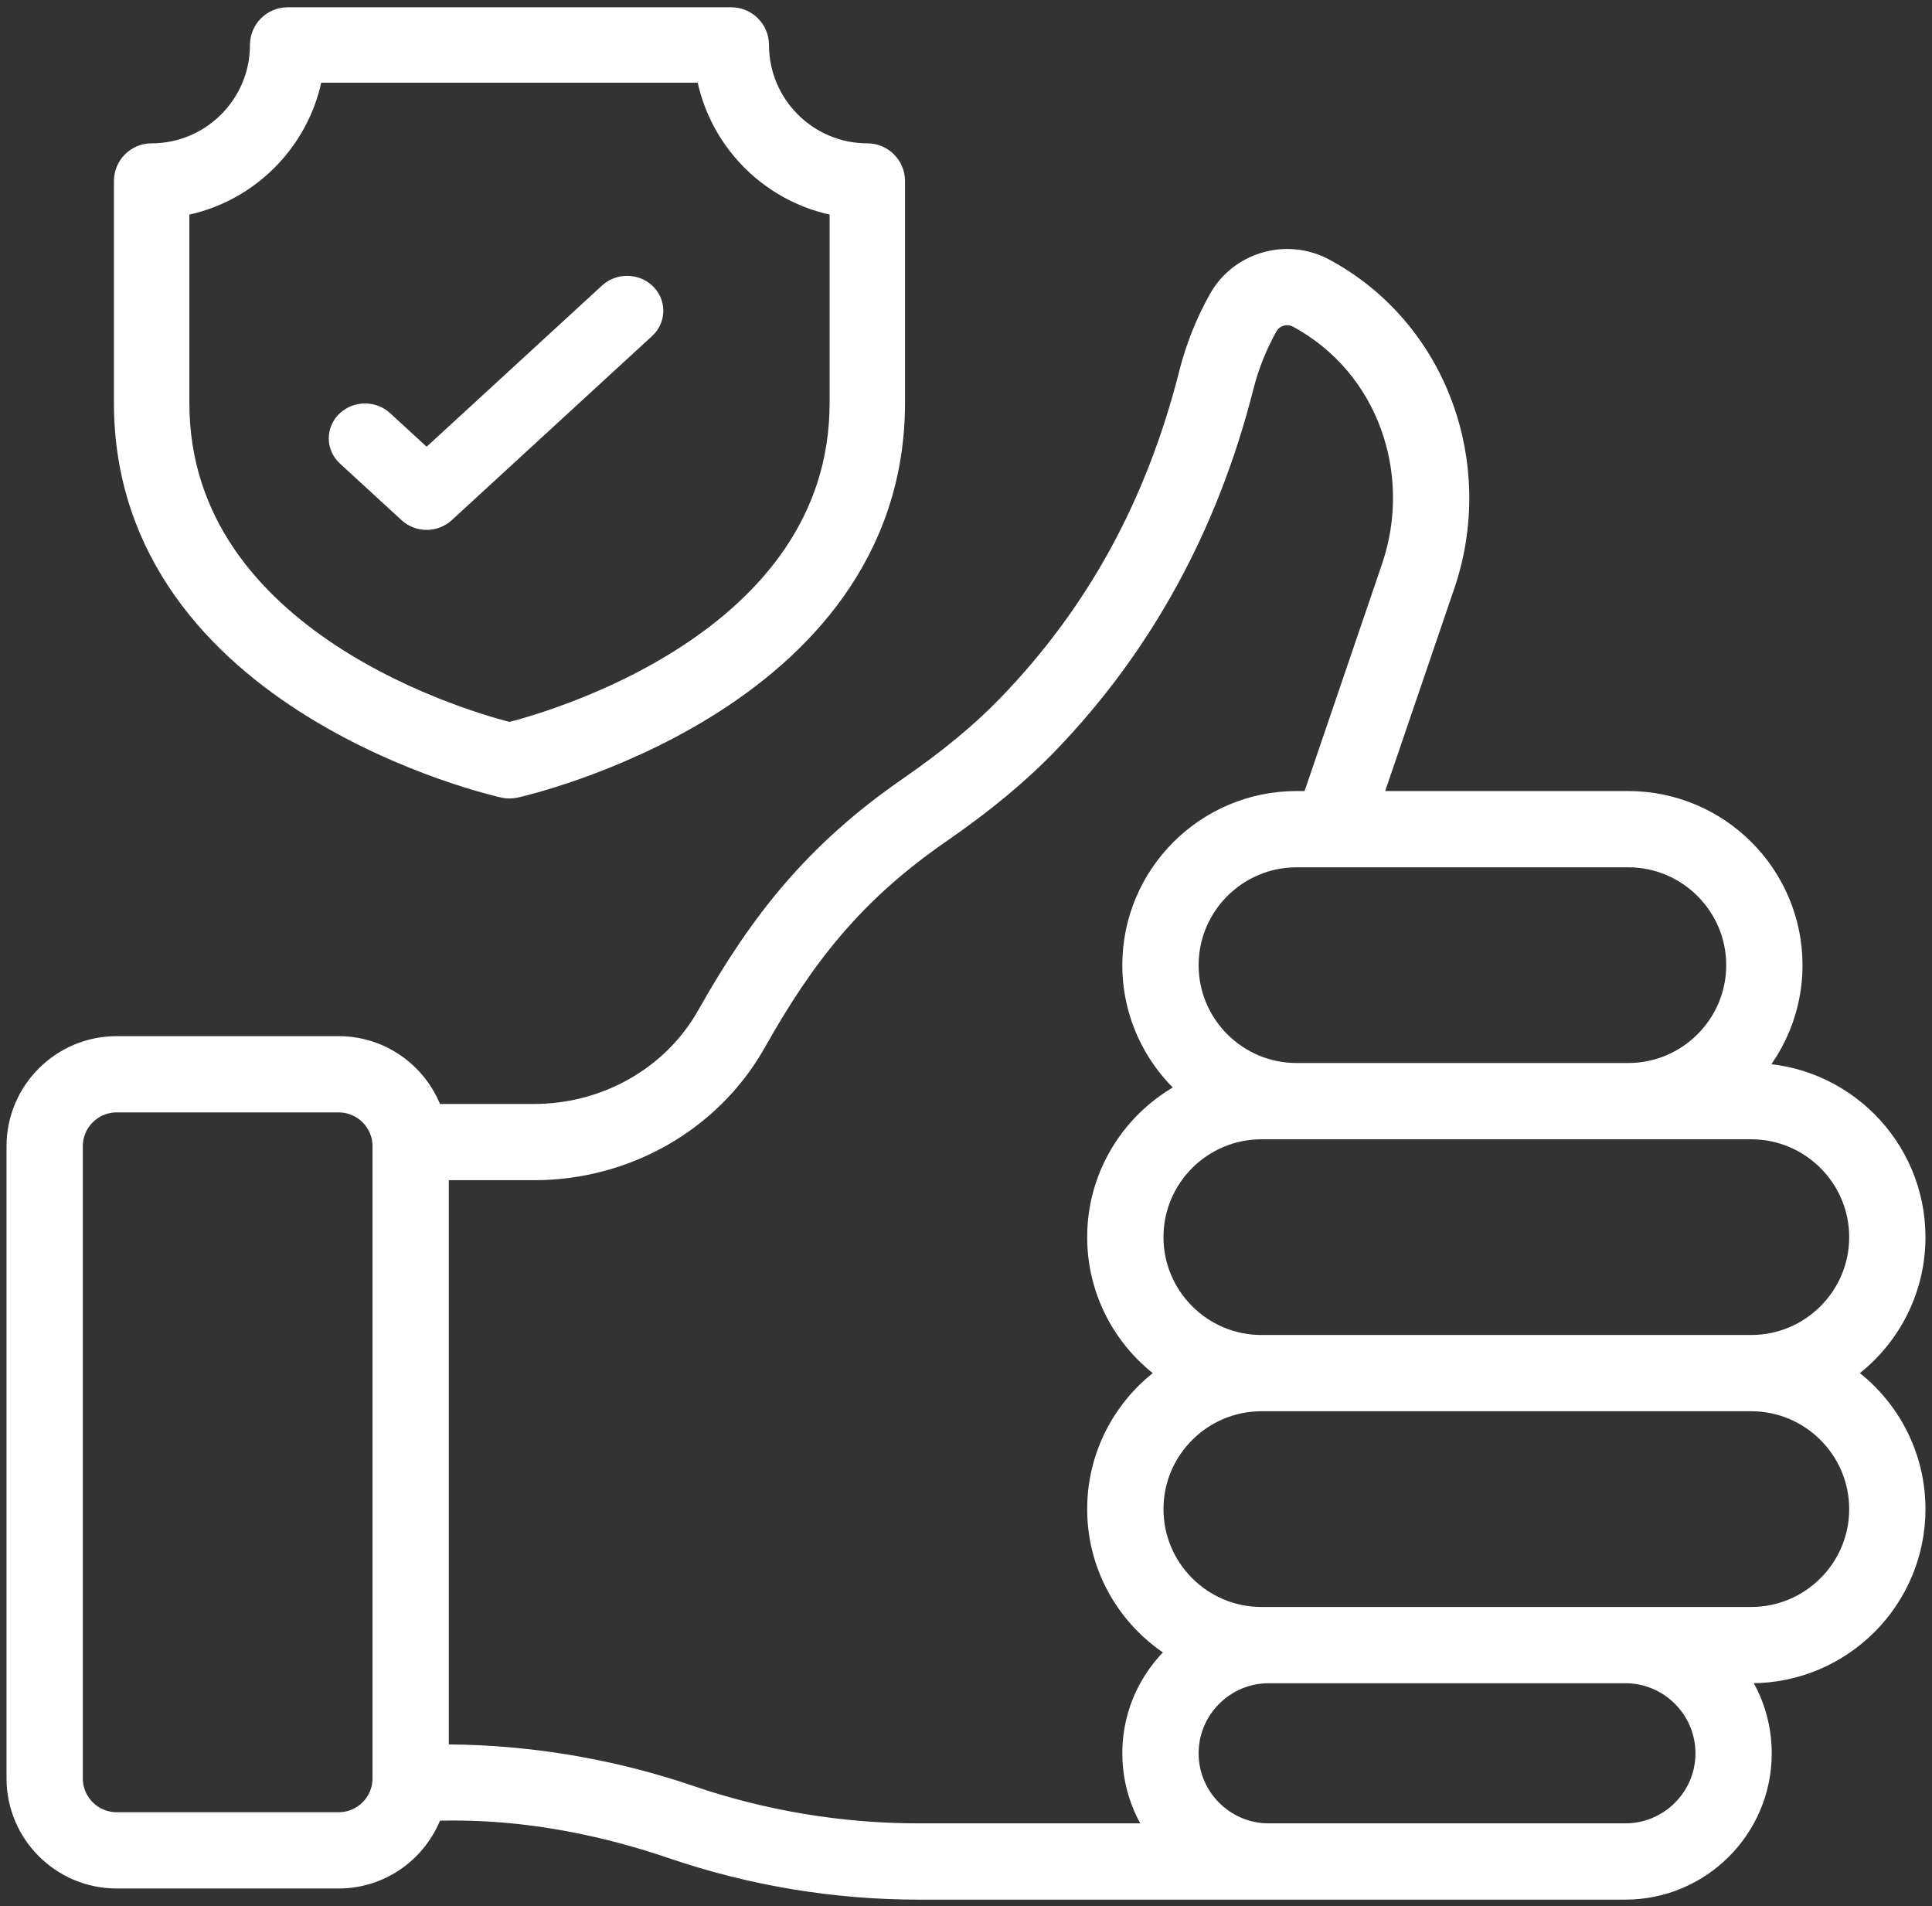
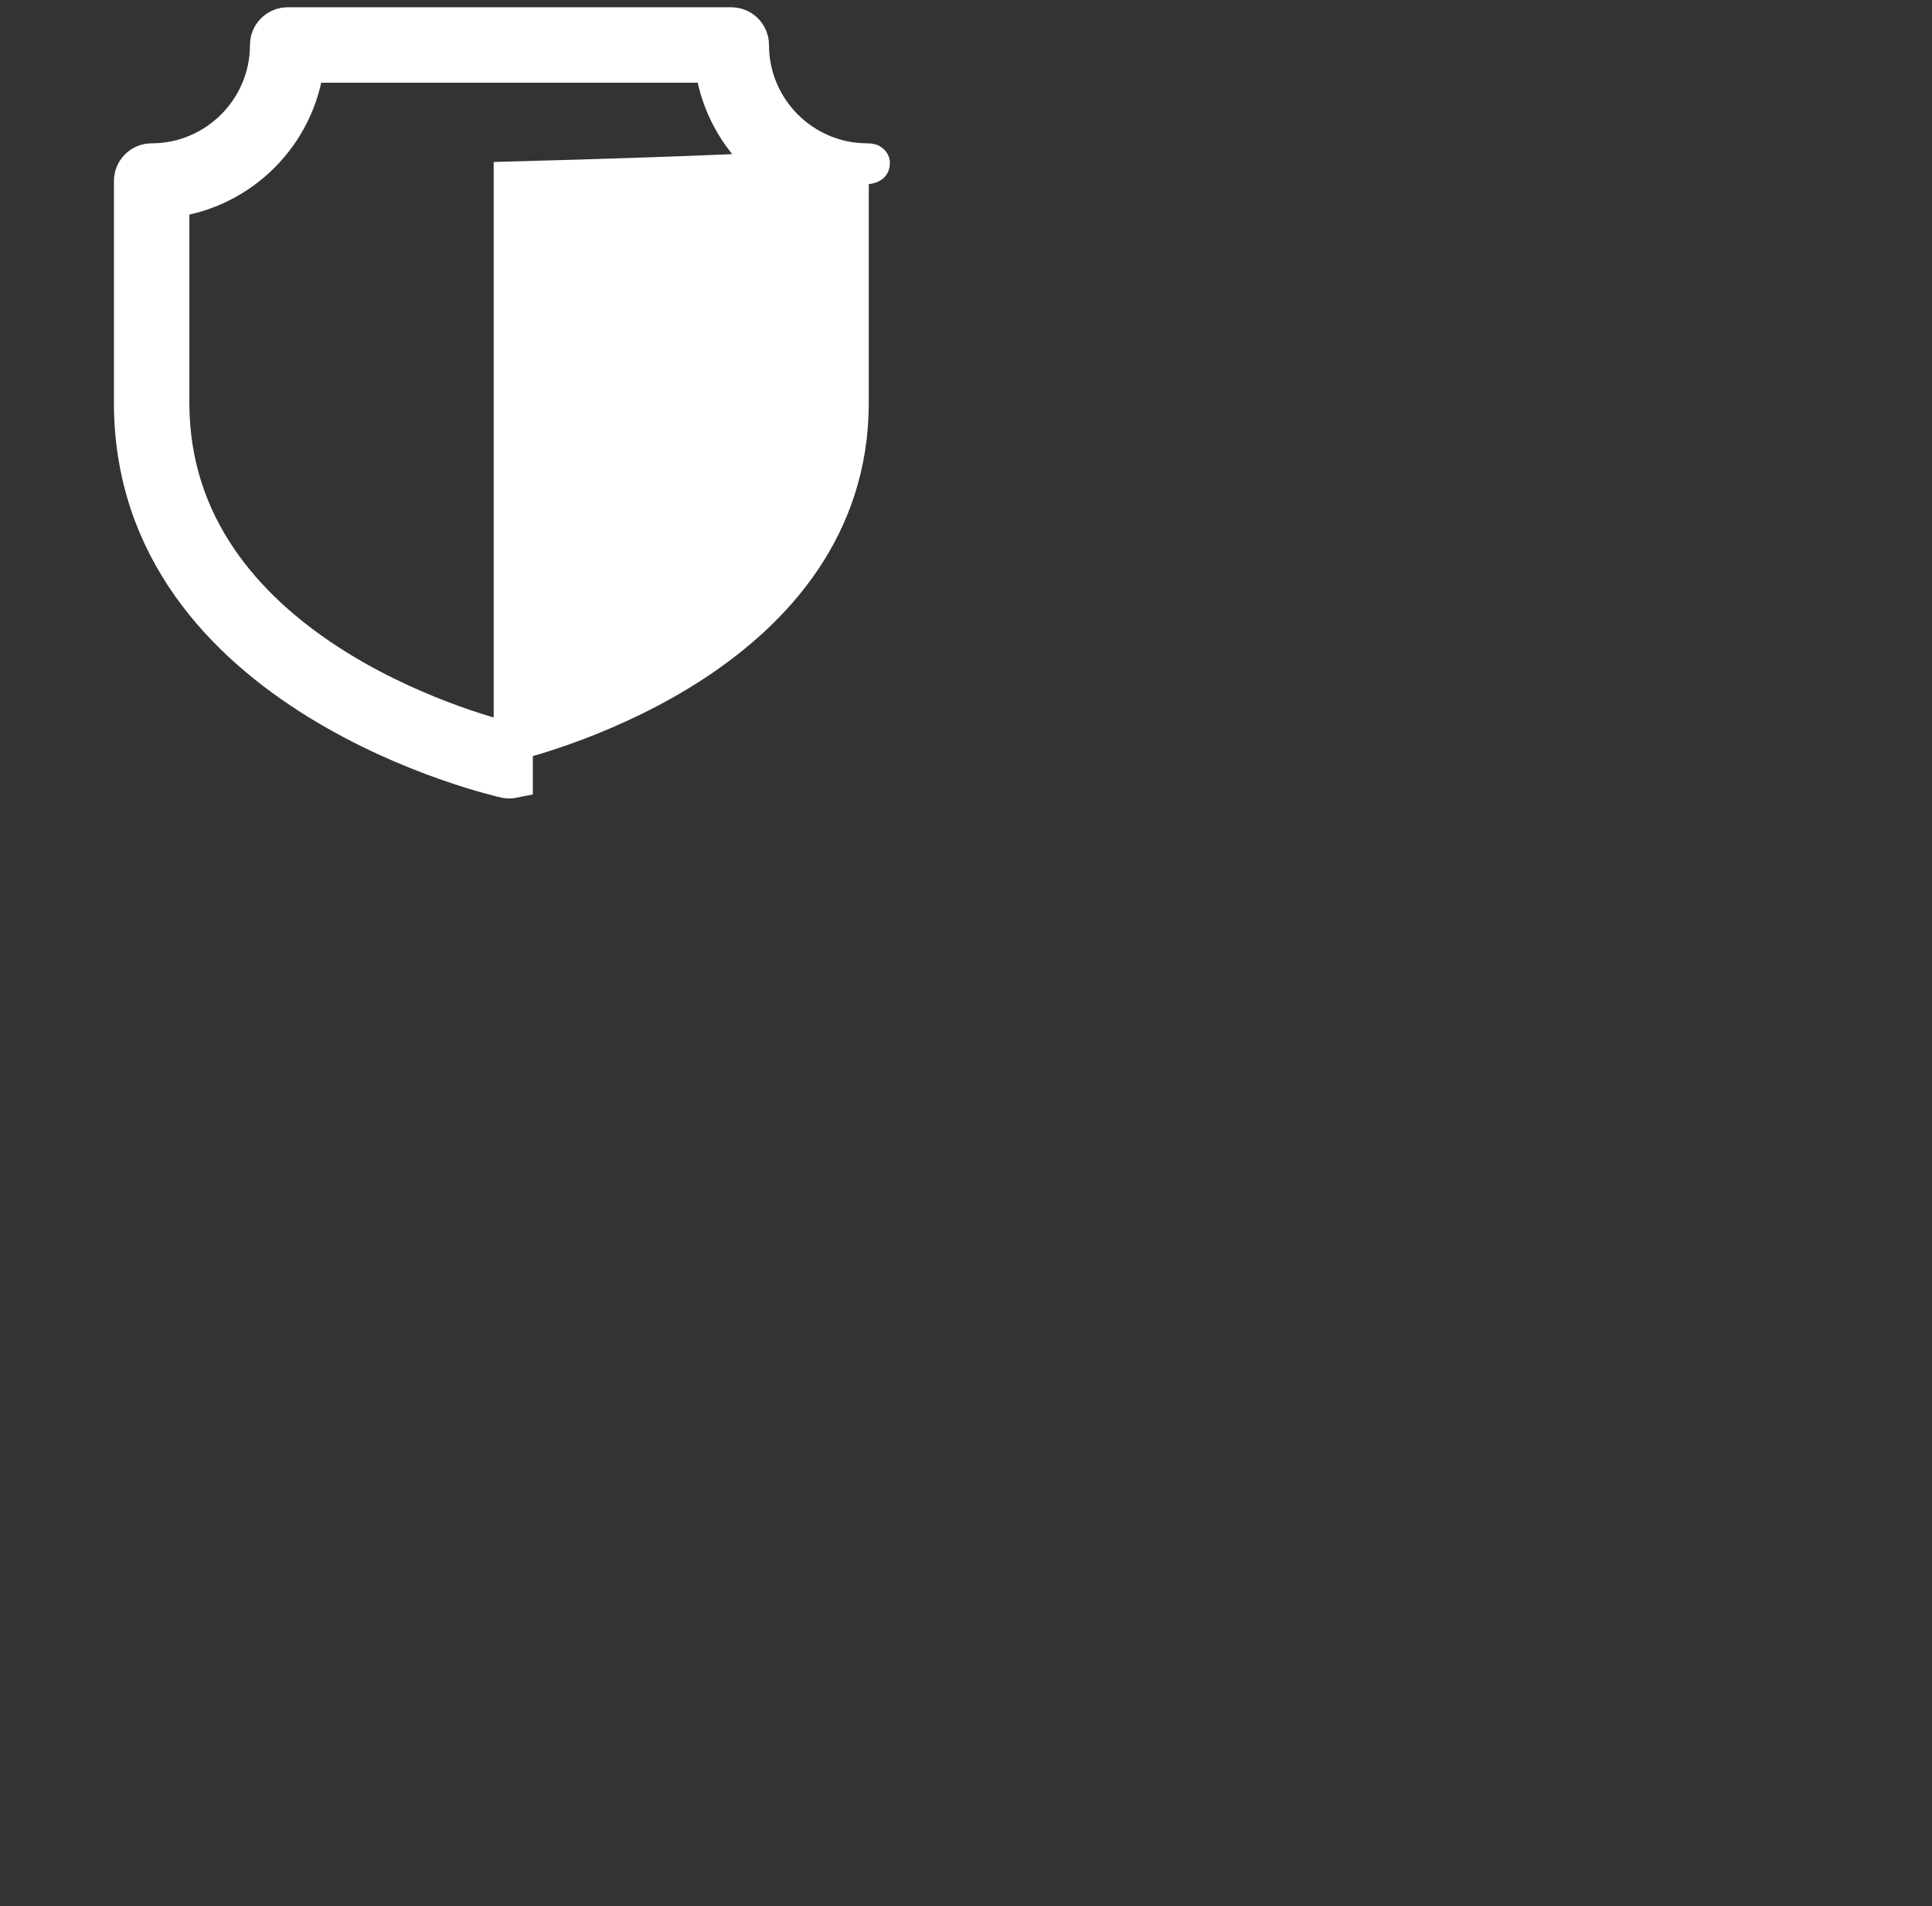
<svg xmlns="http://www.w3.org/2000/svg" width="74" height="73" viewBox="0 0 74 73" fill="none">
  <rect x="0" y="0" width="74" height="73" fill="#333333" stroke="none" />
-   <path d="M4.469 71.573H12.971C14.582 71.573 15.928 70.465 16.317 68.976C16.89 69.019 20.551 68.64 25.855 70.45C28.868 71.478 32.011 72 35.196 72H62.252C64.932 72 67.112 69.823 67.112 67.146C67.112 65.806 66.566 64.591 65.684 63.712H67.074C70.342 63.712 73 61.057 73 57.794C73 55.546 71.738 53.588 69.886 52.586C71.738 51.584 73 49.626 73 47.378C73 44.115 70.341 41.46 67.074 41.46H66.205C67.478 40.374 68.29 38.762 68.29 36.963C68.29 33.699 65.631 31.044 62.364 31.044H52.008L54.991 22.3C56.514 17.837 54.718 12.844 50.564 10.604C49.297 9.918 47.697 10.378 46.997 11.627C46.513 12.49 46.145 13.412 45.902 14.37C44.615 19.451 42.321 23.654 38.888 27.219C37.837 28.311 36.596 29.339 34.983 30.455C31.493 32.87 29.408 35.491 27.414 39.029L27.373 39.1C25.988 41.523 23.337 43.028 20.456 43.028H16.317C15.928 41.539 14.582 40.431 12.971 40.431H4.469C2.556 40.431 1 41.985 1 43.896V68.108C1 70.019 2.556 71.573 4.469 71.573ZM65.69 67.146C65.69 69.039 64.148 70.579 62.252 70.579C58.594 70.579 51.743 70.579 48.598 70.579C46.702 70.579 45.16 69.039 45.16 67.146C45.16 65.252 46.702 63.712 48.598 63.712H62.252C64.148 63.712 65.69 65.252 65.69 67.146ZM71.578 57.794C71.578 60.274 69.558 62.292 67.074 62.292C60.257 62.292 55.25 62.292 48.318 62.292C45.834 62.292 43.814 60.274 43.814 57.794C43.814 55.314 45.834 53.296 48.318 53.296H67.074C69.558 53.296 71.578 55.314 71.578 57.794ZM67.074 42.881C69.558 42.881 71.578 44.898 71.578 47.378C71.578 49.858 69.558 51.876 67.074 51.876H48.318C45.834 51.876 43.814 49.858 43.814 47.378C43.814 44.898 45.834 42.881 48.318 42.881H67.074ZM66.868 36.963C66.868 39.443 64.847 41.46 62.364 41.46H49.663C47.18 41.46 45.16 39.443 45.16 36.963C45.16 34.483 47.18 32.465 49.663 32.465H62.364C64.847 32.465 66.868 34.483 66.868 36.963ZM28.609 39.803L28.654 39.725C30.535 36.384 32.464 33.926 35.793 31.623C37.486 30.452 38.795 29.365 39.913 28.203C43.471 24.508 45.95 19.971 47.281 14.718C47.493 13.882 47.815 13.075 48.238 12.321C48.561 11.746 49.3 11.536 49.886 11.853C53.49 13.811 54.927 18.084 53.645 21.841L50.505 31.044H49.663C46.396 31.044 43.737 33.699 43.737 36.963C43.737 38.975 44.751 40.754 46.292 41.824C44.021 42.653 42.391 44.826 42.391 47.378C42.391 49.626 43.653 51.584 45.506 52.586C43.653 53.588 42.391 55.546 42.391 57.794C42.391 60.17 43.804 62.218 45.832 63.159C44.568 64.037 43.737 65.495 43.737 67.146C43.737 68.486 44.284 69.7 45.166 70.579H35.195C32.167 70.579 29.179 70.084 26.314 69.106C21.081 67.32 16.816 67.584 16.441 67.556V44.448H20.456C23.847 44.448 26.971 42.669 28.609 39.803ZM2.422 43.896C2.422 42.768 3.34 41.852 4.469 41.852H12.971C14.1 41.852 15.018 42.768 15.018 43.896V68.108C15.018 69.235 14.1 70.152 12.971 70.152H4.469C3.34 70.152 2.422 69.235 2.422 68.108V43.896Z" fill="white" stroke="white" stroke-width="1.5" />
-   <path d="M28.704 1.723C28.704 1.34 28.393 1.029 28.01 1.029H11.018C10.635 1.029 10.324 1.34 10.324 1.723C10.324 4.213 8.298 6.239 5.808 6.239C5.425 6.239 5.114 6.549 5.114 6.933V15.429C5.114 26.636 19.226 29.783 19.369 29.814C19.463 29.834 19.562 29.834 19.659 29.814C19.802 29.783 33.914 26.636 33.914 15.429V6.933C33.914 6.549 33.603 6.239 33.22 6.239C30.73 6.239 28.704 4.213 28.704 1.723ZM32.526 15.429C32.526 24.93 20.954 28.068 19.514 28.421C18.073 28.068 6.503 24.93 6.503 15.429V7.586C9.204 7.268 11.354 5.119 11.672 2.417H27.356C27.674 5.119 29.824 7.268 32.526 7.586V15.429H32.526Z" fill="white" stroke="white" stroke-width="1.5" />
-   <path d="M23.568 11.486L16.341 18.127L14.432 16.373C14.183 16.144 13.779 16.144 13.53 16.373C13.28 16.602 13.28 16.973 13.53 17.202L15.89 19.371C16.01 19.481 16.172 19.543 16.341 19.543C16.511 19.543 16.673 19.481 16.793 19.371L24.47 12.316C24.719 12.086 24.719 11.715 24.47 11.486C24.221 11.257 23.817 11.257 23.568 11.486Z" fill="white" stroke="white" stroke-width="1.5" />
+   <path d="M28.704 1.723C28.704 1.34 28.393 1.029 28.01 1.029H11.018C10.635 1.029 10.324 1.34 10.324 1.723C10.324 4.213 8.298 6.239 5.808 6.239C5.425 6.239 5.114 6.549 5.114 6.933V15.429C5.114 26.636 19.226 29.783 19.369 29.814C19.463 29.834 19.562 29.834 19.659 29.814V6.933C33.914 6.549 33.603 6.239 33.22 6.239C30.73 6.239 28.704 4.213 28.704 1.723ZM32.526 15.429C32.526 24.93 20.954 28.068 19.514 28.421C18.073 28.068 6.503 24.93 6.503 15.429V7.586C9.204 7.268 11.354 5.119 11.672 2.417H27.356C27.674 5.119 29.824 7.268 32.526 7.586V15.429H32.526Z" fill="white" stroke="white" stroke-width="1.5" />
</svg>